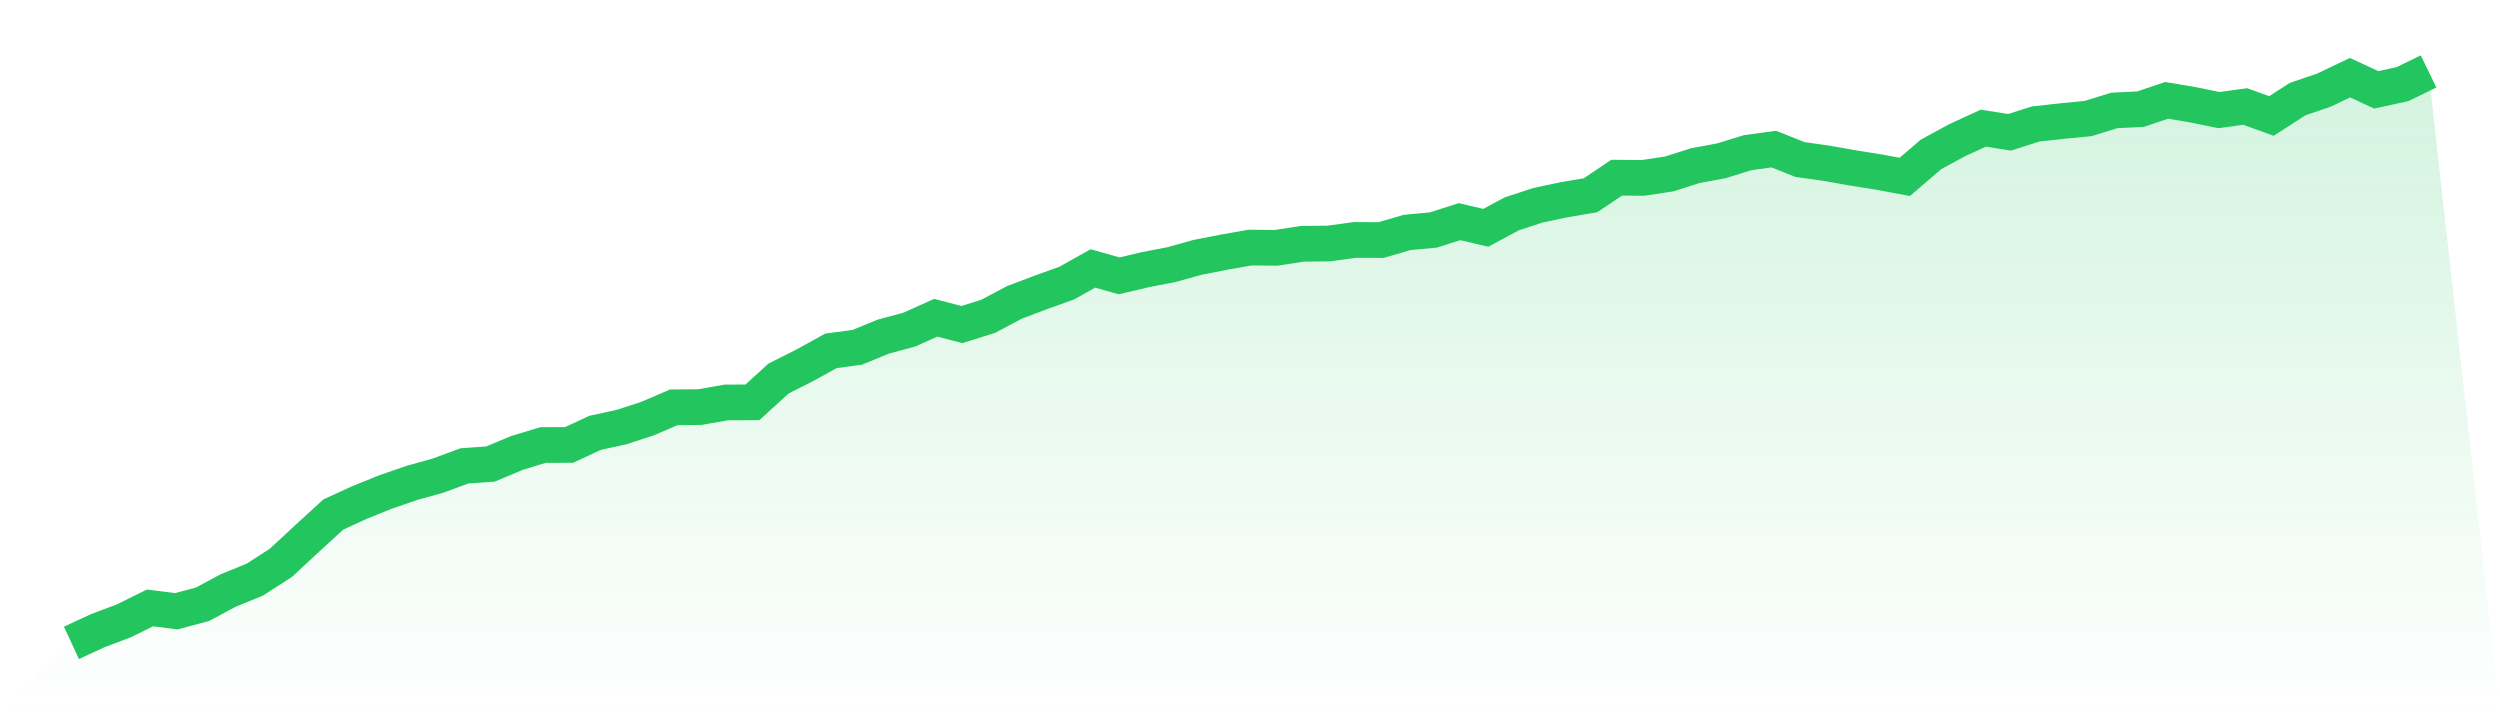
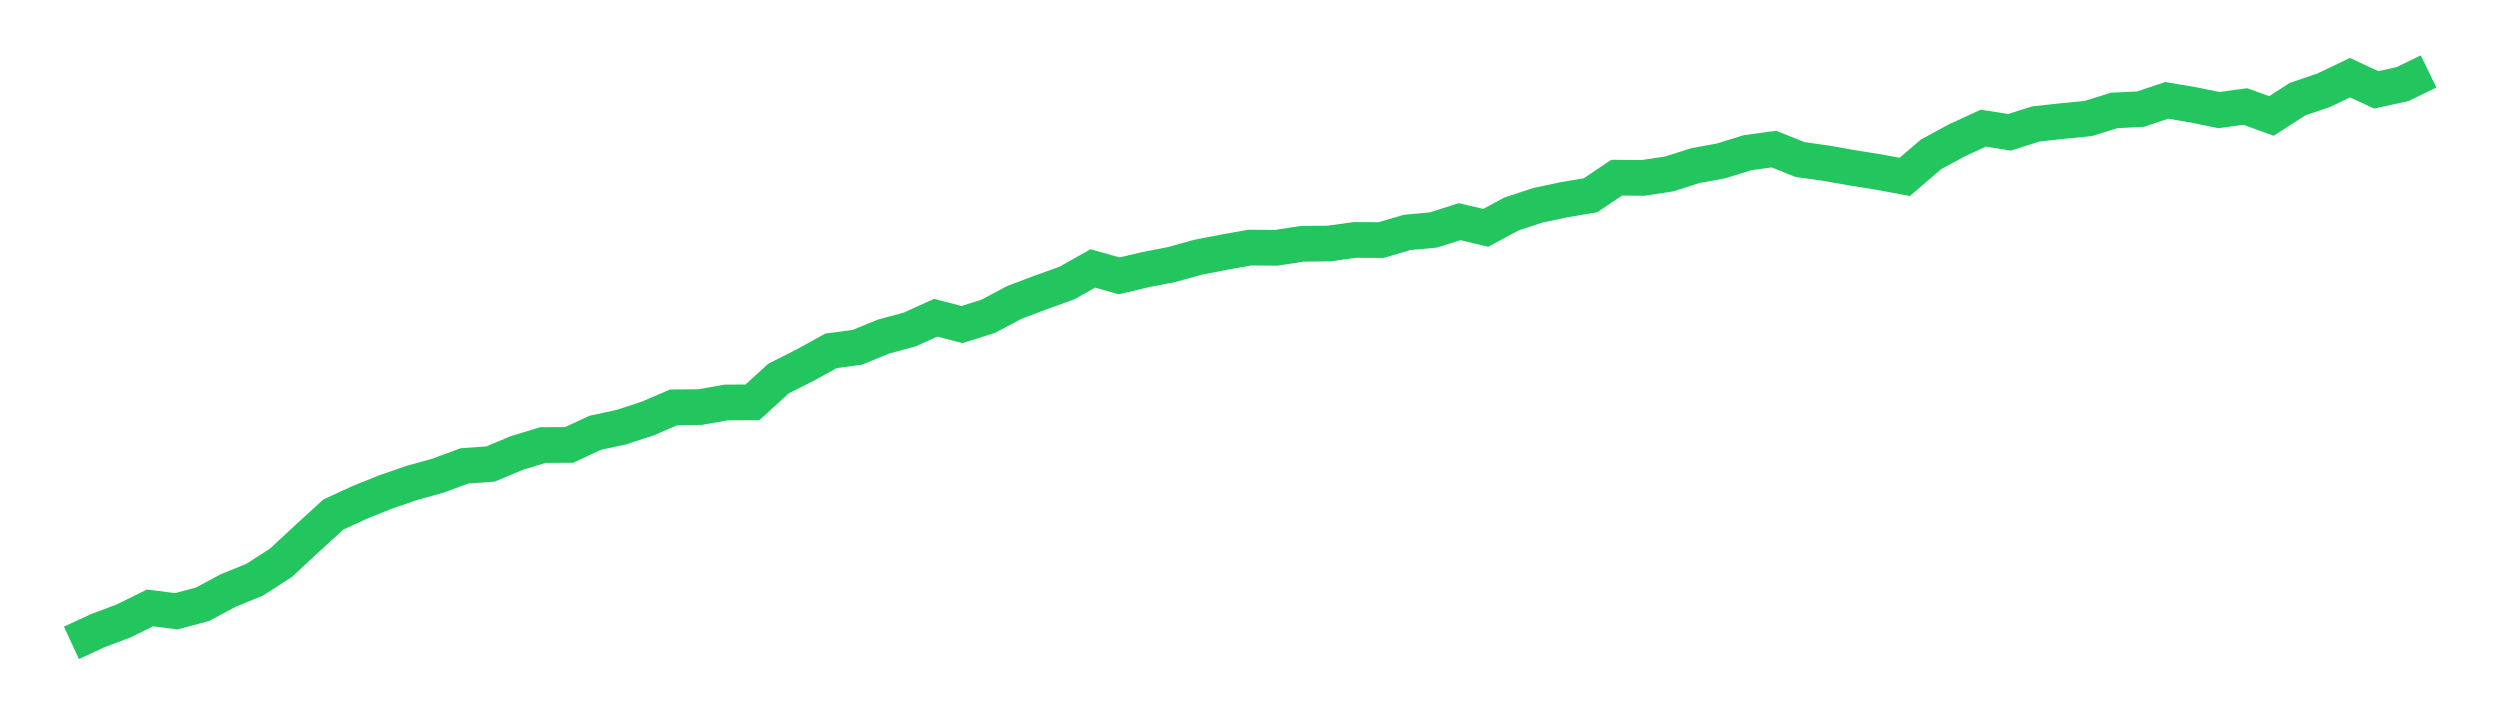
<svg xmlns="http://www.w3.org/2000/svg" viewBox="0 0 140 40">
  <defs>
    <linearGradient id="gradient" x1="0" x2="0" y1="0" y2="1">
      <stop offset="0%" stop-color="#22c55e" stop-opacity="0.2" />
      <stop offset="100%" stop-color="#22c55e" stop-opacity="0" />
    </linearGradient>
  </defs>
-   <path d="M4,36 L4,36 L5.467,35.319 L6.933,34.768 L8.4,34.043 L9.867,34.231 L11.333,33.842 L12.8,33.057 L14.267,32.461 L15.733,31.515 L17.2,30.154 L18.667,28.812 L20.133,28.138 L21.6,27.548 L23.067,27.042 L24.533,26.634 L26,26.09 L27.467,25.986 L28.933,25.37 L30.4,24.923 L31.867,24.916 L33.333,24.236 L34.8,23.918 L36.267,23.439 L37.733,22.81 L39.2,22.797 L40.667,22.538 L42.133,22.531 L43.6,21.196 L45.067,20.457 L46.533,19.647 L48,19.452 L49.467,18.85 L50.933,18.454 L52.4,17.793 L53.867,18.175 L55.333,17.715 L56.8,16.937 L58.267,16.38 L59.733,15.855 L61.2,15.032 L62.667,15.447 L64.133,15.103 L65.6,14.818 L67.067,14.41 L68.533,14.124 L70,13.865 L71.467,13.878 L72.933,13.651 L74.4,13.638 L75.867,13.437 L77.333,13.444 L78.8,13.016 L80.267,12.88 L81.733,12.413 L83.2,12.757 L84.667,11.972 L86.133,11.493 L87.6,11.182 L89.067,10.935 L90.533,9.95 L92,9.963 L93.467,9.743 L94.933,9.276 L96.4,9.004 L97.867,8.55 L99.333,8.349 L100.8,8.933 L102.267,9.14 L103.733,9.399 L105.2,9.633 L106.667,9.905 L108.133,8.647 L109.6,7.85 L111.067,7.176 L112.533,7.409 L114,6.943 L115.467,6.781 L116.933,6.638 L118.4,6.184 L119.867,6.113 L121.333,5.62 L122.8,5.867 L124.267,6.165 L125.733,5.964 L127.2,6.495 L128.667,5.549 L130.133,5.05 L131.6,4.35 L133.067,5.031 L134.533,4.713 L136,4 L140,40 L0,40 z" fill="url(#gradient)" />
  <path d="M4,36 L4,36 L5.467,35.319 L6.933,34.768 L8.4,34.043 L9.867,34.231 L11.333,33.842 L12.8,33.057 L14.267,32.461 L15.733,31.515 L17.2,30.154 L18.667,28.812 L20.133,28.138 L21.6,27.548 L23.067,27.042 L24.533,26.634 L26,26.09 L27.467,25.986 L28.933,25.37 L30.4,24.923 L31.867,24.916 L33.333,24.236 L34.8,23.918 L36.267,23.439 L37.733,22.81 L39.2,22.797 L40.667,22.538 L42.133,22.531 L43.6,21.196 L45.067,20.457 L46.533,19.647 L48,19.452 L49.467,18.85 L50.933,18.454 L52.4,17.793 L53.867,18.175 L55.333,17.715 L56.8,16.937 L58.267,16.38 L59.733,15.855 L61.2,15.032 L62.667,15.447 L64.133,15.103 L65.6,14.818 L67.067,14.41 L68.533,14.124 L70,13.865 L71.467,13.878 L72.933,13.651 L74.4,13.638 L75.867,13.437 L77.333,13.444 L78.8,13.016 L80.267,12.88 L81.733,12.413 L83.2,12.757 L84.667,11.972 L86.133,11.493 L87.6,11.182 L89.067,10.935 L90.533,9.95 L92,9.963 L93.467,9.743 L94.933,9.276 L96.4,9.004 L97.867,8.55 L99.333,8.349 L100.8,8.933 L102.267,9.14 L103.733,9.399 L105.2,9.633 L106.667,9.905 L108.133,8.647 L109.6,7.85 L111.067,7.176 L112.533,7.409 L114,6.943 L115.467,6.781 L116.933,6.638 L118.4,6.184 L119.867,6.113 L121.333,5.62 L122.8,5.867 L124.267,6.165 L125.733,5.964 L127.2,6.495 L128.667,5.549 L130.133,5.05 L131.6,4.35 L133.067,5.031 L134.533,4.713 L136,4" fill="none" stroke="#22c55e" stroke-width="2" />
</svg>